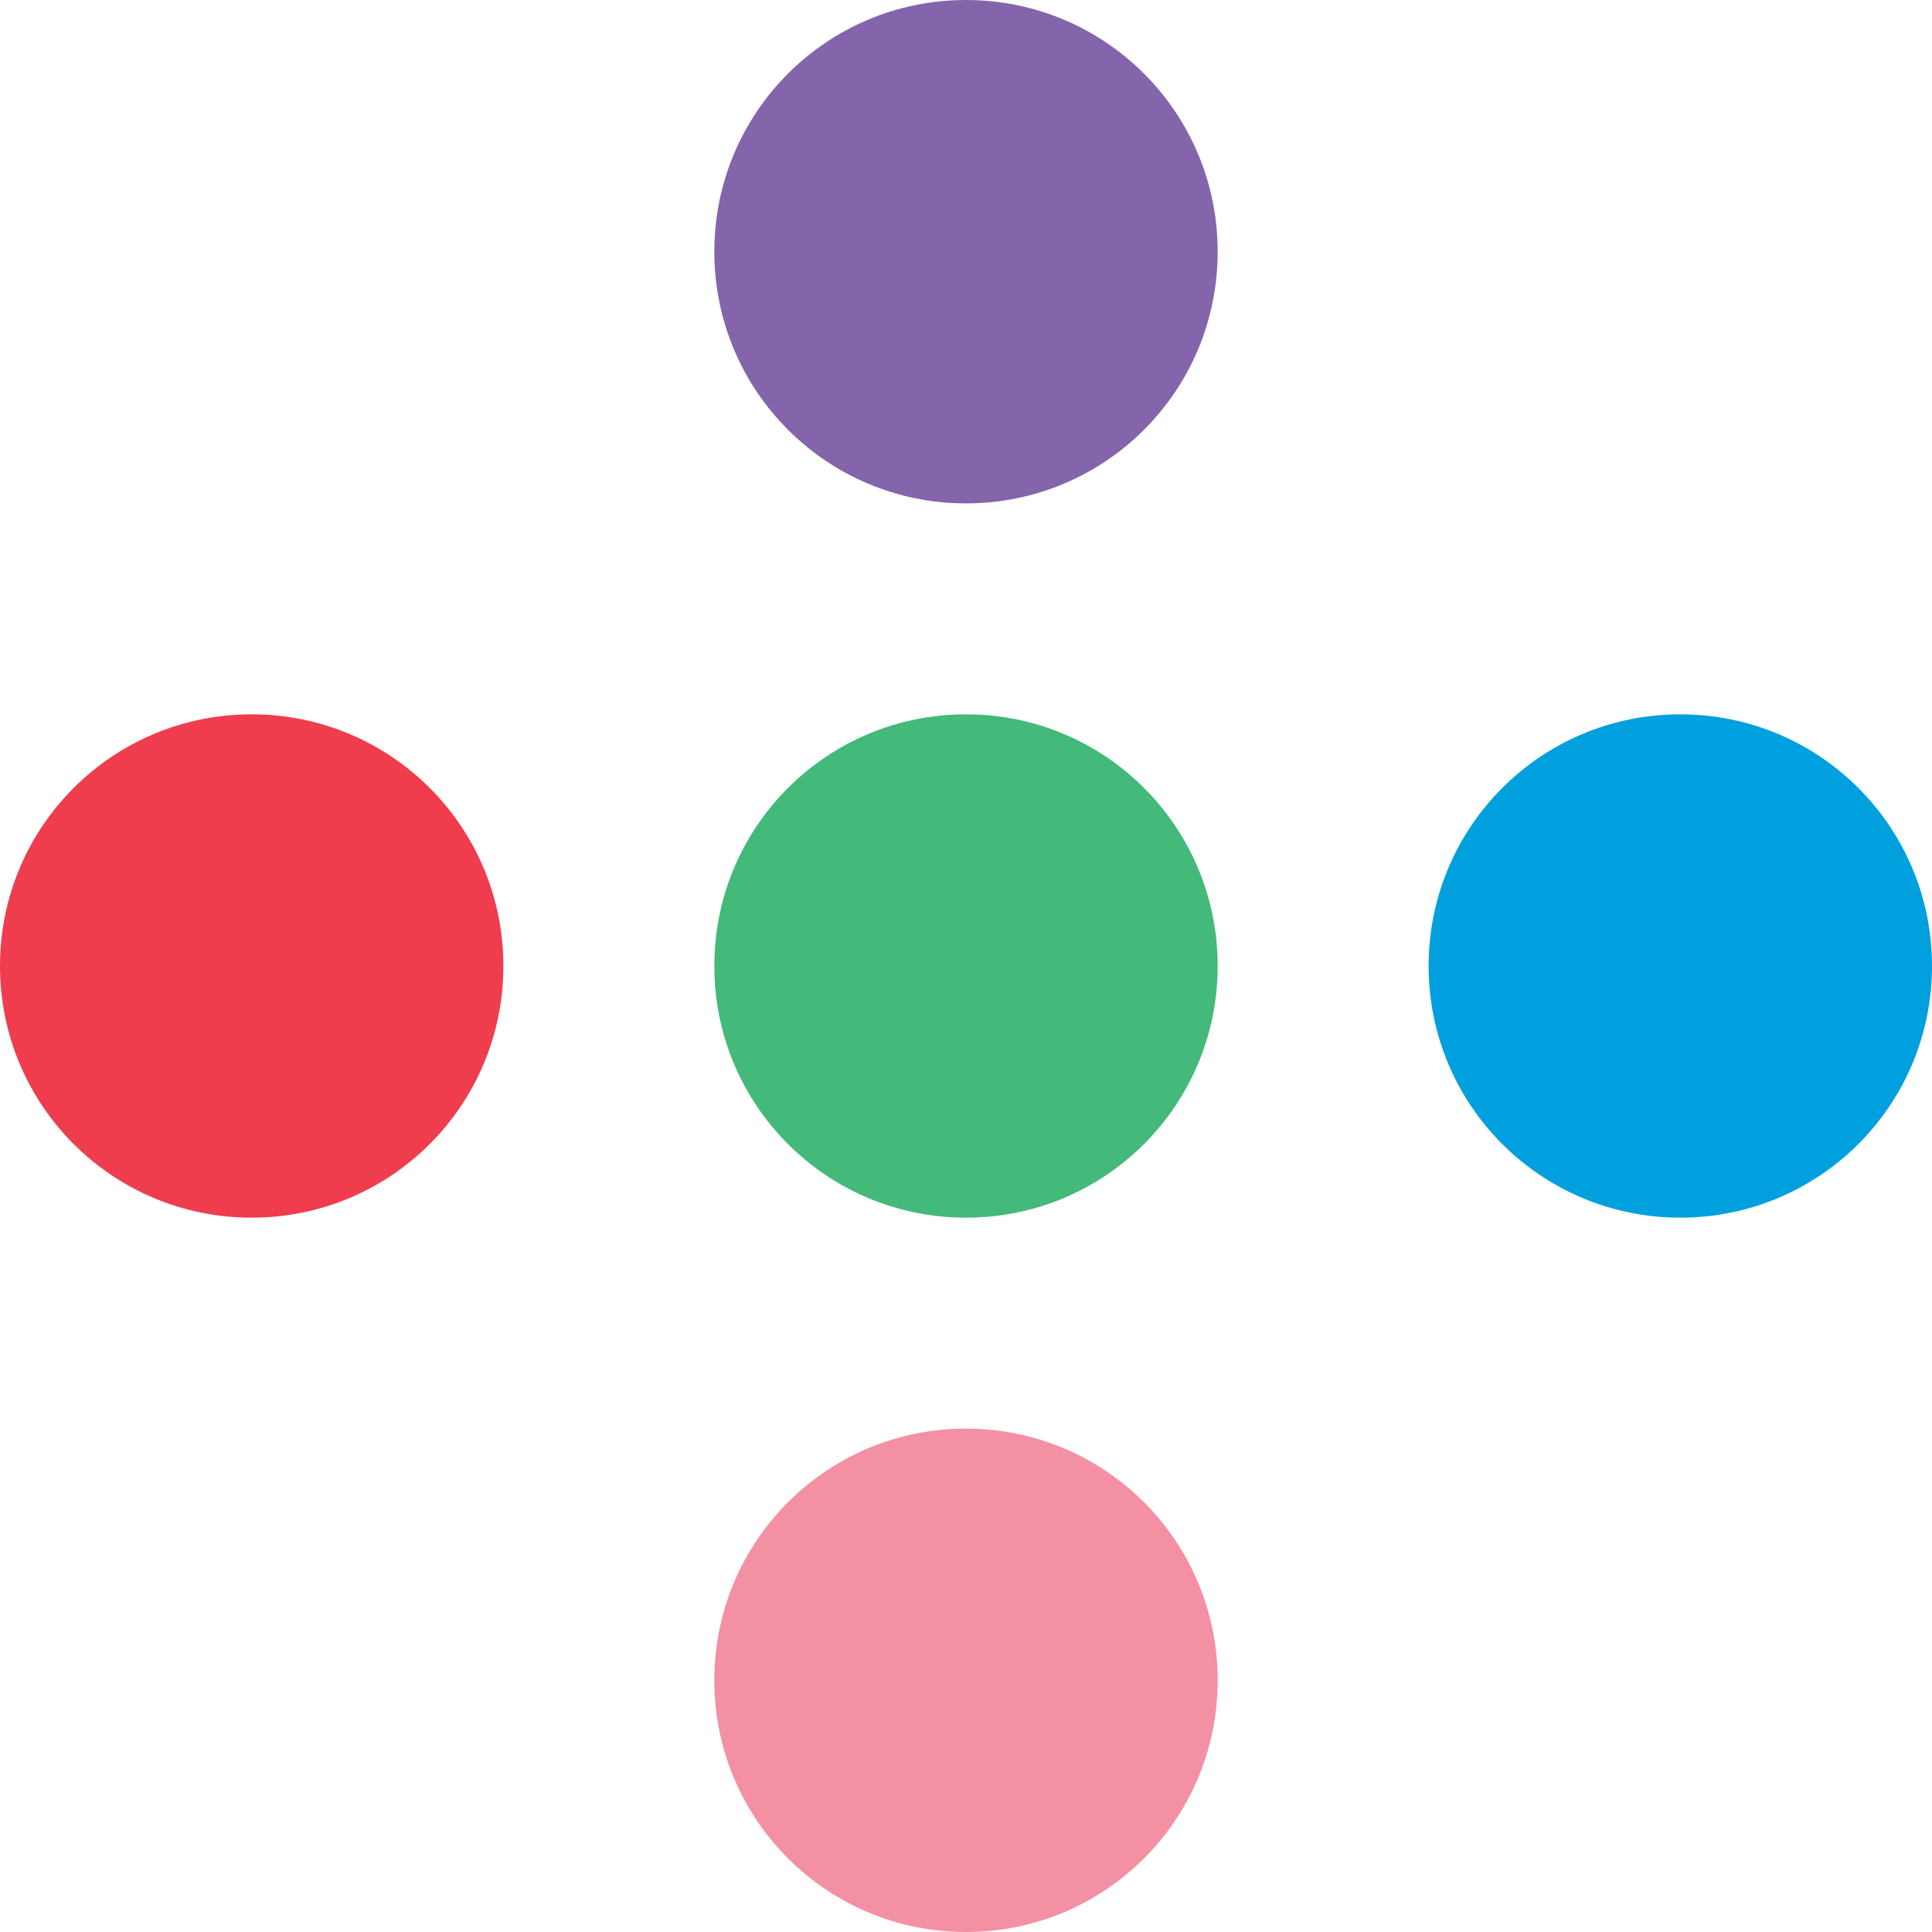
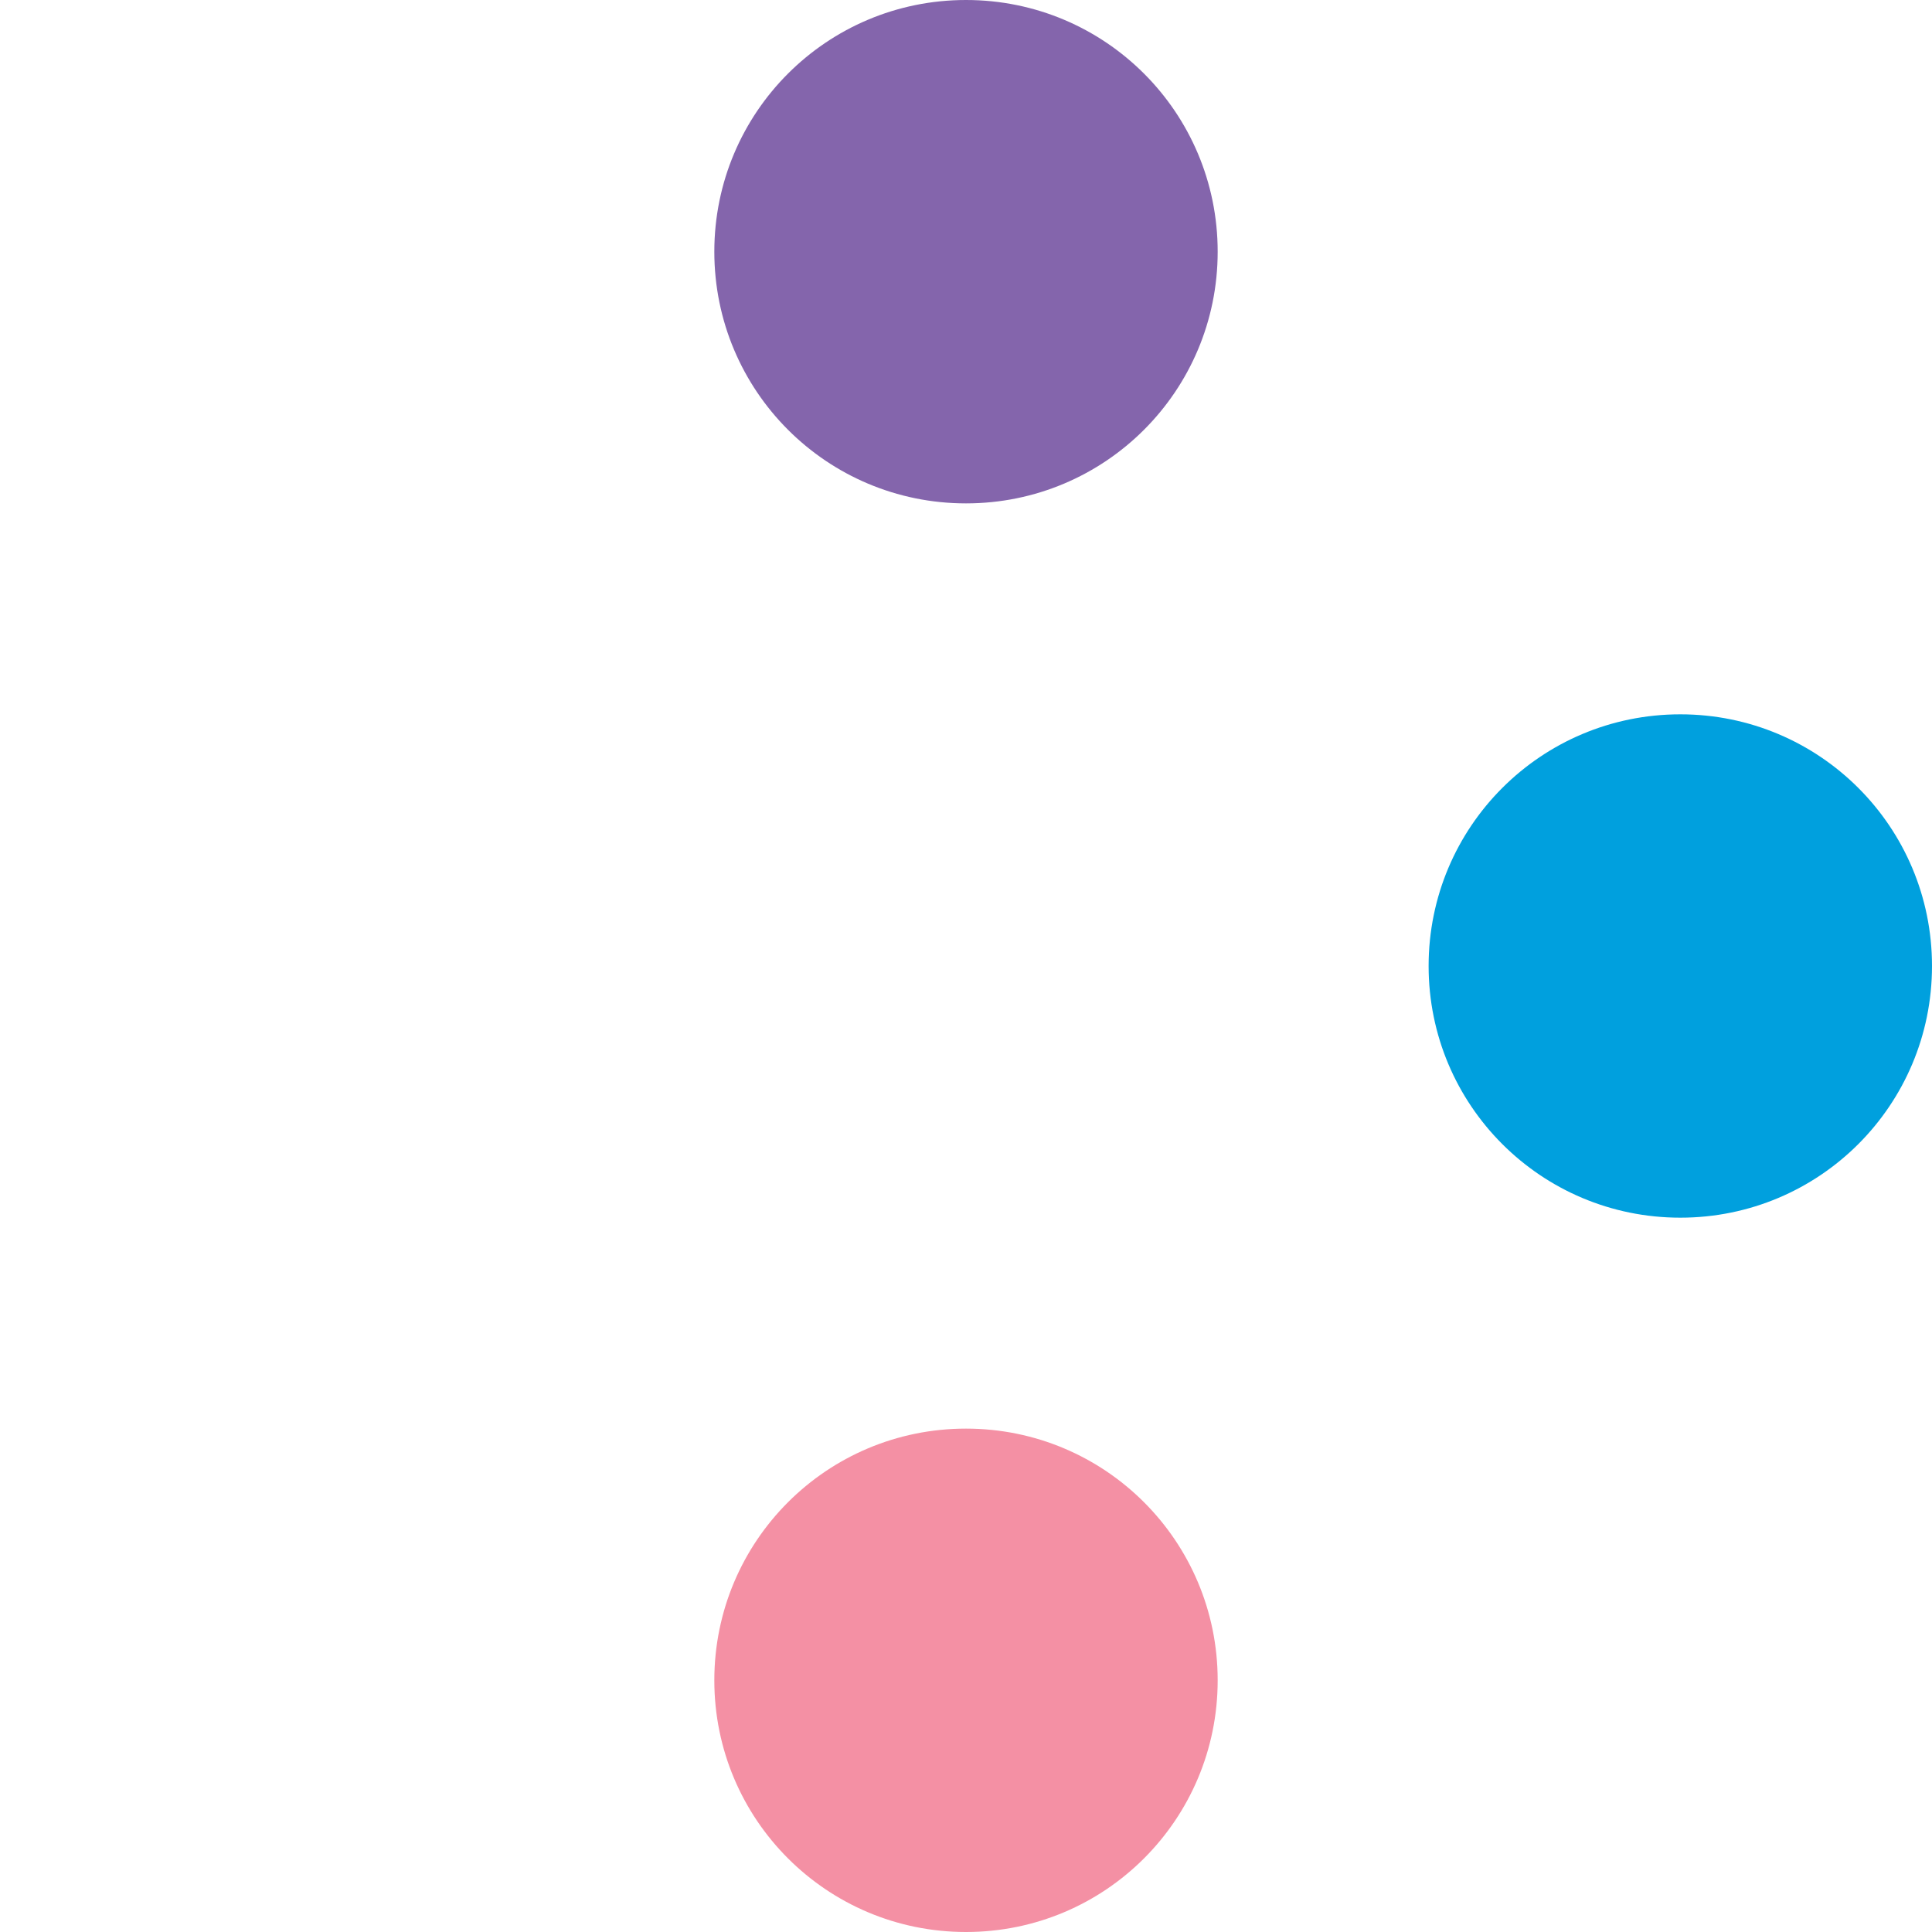
<svg xmlns="http://www.w3.org/2000/svg" width="60" height="60" viewBox="0 0 60 60" fill="none">
  <g clip-path="url(#clip0_3162_2234)">
    <path d="M37.816 7.816C37.816 12.14 34.324 15.633 30 15.633C25.677 15.633 22.184 12.14 22.184 7.816C22.184 3.493 25.677 0 30 0C34.324 0 37.816 3.493 37.816 7.816Z" fill="#8465AC" />
-     <path d="M37.816 30C37.816 34.324 34.324 37.816 30 37.816C25.677 37.816 22.184 34.324 22.184 30C22.184 25.677 25.677 22.184 30 22.184C34.324 22.184 37.816 25.677 37.816 30Z" fill="#43B97A" />
    <path d="M37.816 52.184C37.816 56.507 34.324 60 30 60C25.677 60 22.184 56.507 22.184 52.184C22.184 47.86 25.677 44.367 30 44.367C34.324 44.367 37.816 47.86 37.816 52.184Z" fill="#F490A4" />
    <path d="M52.184 37.816C47.86 37.816 44.367 34.324 44.367 30C44.367 25.677 47.86 22.184 52.184 22.184C56.507 22.184 60 25.677 60 30C60 34.324 56.507 37.816 52.184 37.816Z" fill="#00A0DE" />
-     <path d="M7.816 37.816C3.493 37.816 0 34.324 0 30C0 25.677 3.493 22.184 7.816 22.184C12.14 22.184 15.633 25.677 15.633 30C15.633 34.324 12.14 37.816 7.816 37.816Z" fill="#EF3D4D" />
  </g>
  <defs>
    <clipPath id="clip0_3162_2234">
      <rect width="60" height="60" fill="white" />
    </clipPath>
  </defs>
</svg>